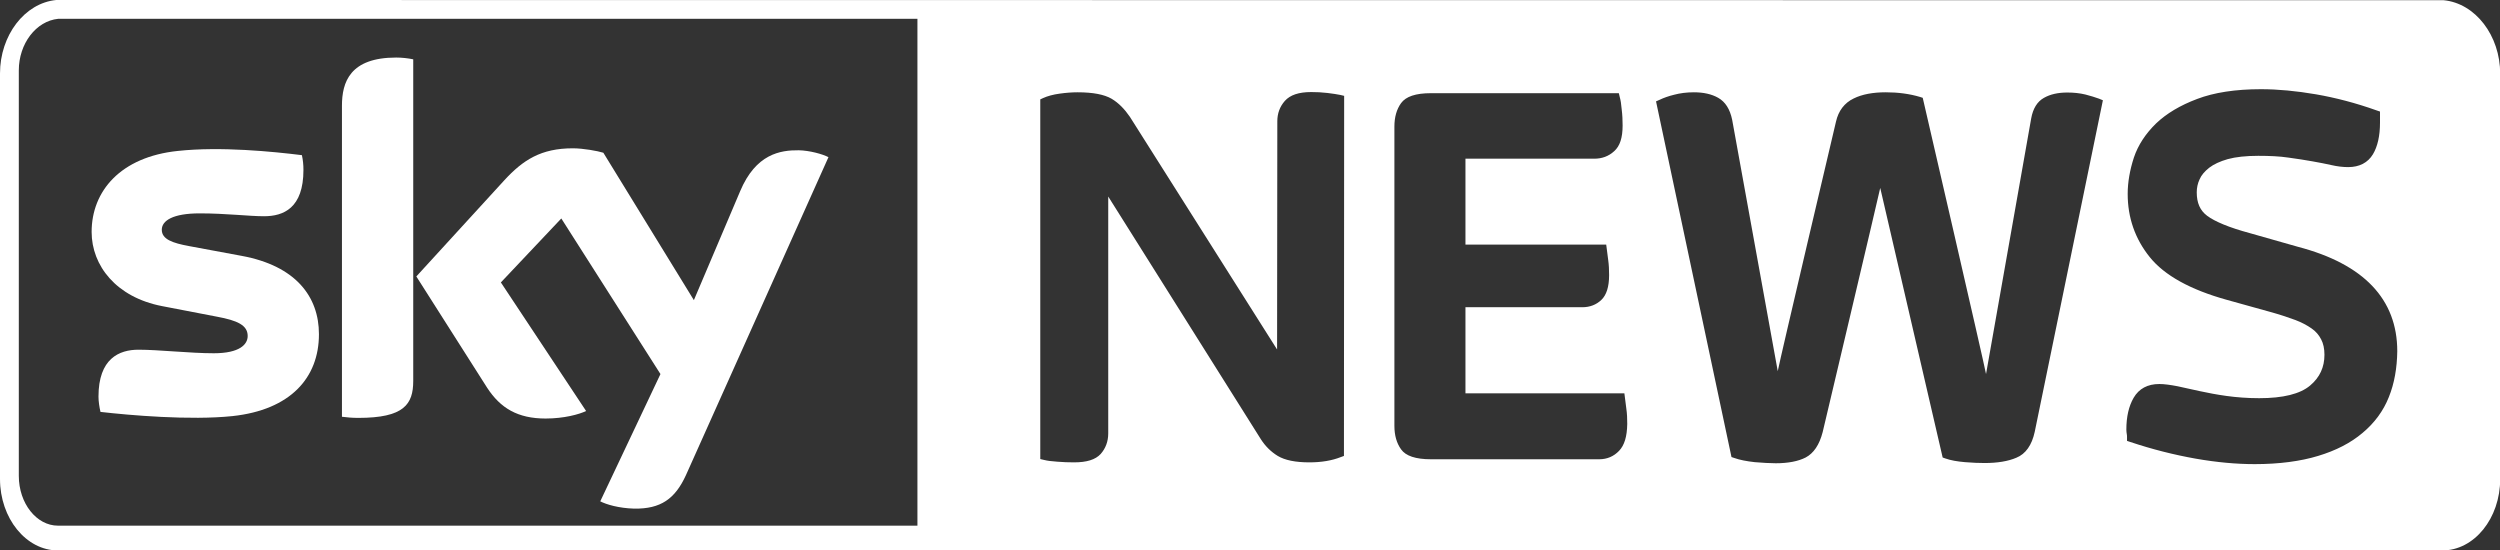
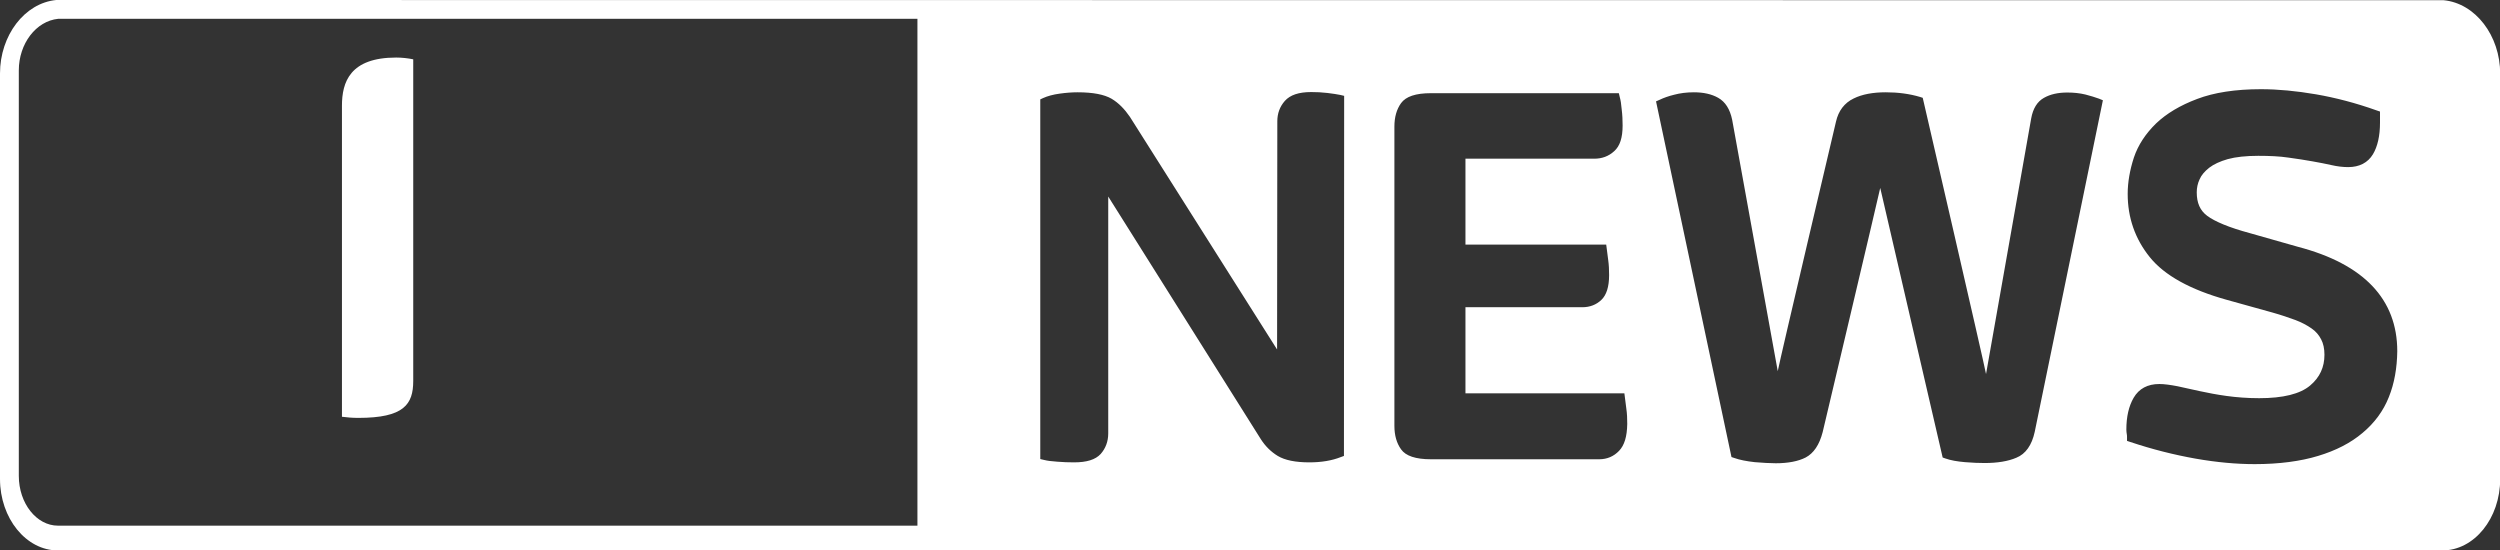
<svg xmlns="http://www.w3.org/2000/svg" width="109" height="24" viewBox="0 0 109 24" fill="none">
  <rect x="0" y="0" width="109" height="24" fill="#333333" stroke="none" />
  <path d="M106.548 0.01L2.451 0C1.071 0.135 0 1.544 0 3.204V20.883C0 22.601 1.139 24 2.528 24H106.48C107.879 24 109.008 22.601 109.008 20.883V3.214C109.008 1.554 107.928 0.145 106.548 0.01ZM40 22.919H2.528C1.592 22.919 0.82 21.945 0.82 20.748V3.069C0.82 1.901 1.573 0.917 2.538 0.82H40V22.919ZM58.596 19.879L58.461 19.928C58.075 20.082 57.612 20.159 57.09 20.159C56.473 20.159 56.019 20.063 55.711 19.879C55.411 19.696 55.17 19.455 54.977 19.156L48.319 8.569V18.895C48.319 19.252 48.203 19.551 47.99 19.793C47.759 20.043 47.382 20.159 46.823 20.159C46.581 20.159 46.34 20.15 46.099 20.13C45.848 20.111 45.665 20.092 45.52 20.053L45.356 20.015V4.333L45.481 4.275C45.674 4.188 45.916 4.121 46.205 4.082C46.485 4.043 46.745 4.024 46.977 4.024C47.662 4.024 48.145 4.121 48.463 4.304C48.772 4.487 49.033 4.758 49.264 5.095L55.681 15.238L55.691 5.288C55.691 4.951 55.797 4.651 56.019 4.4C56.251 4.14 56.627 4.014 57.168 4.014C57.399 4.014 57.631 4.024 57.872 4.053C58.113 4.082 58.297 4.111 58.441 4.14L58.605 4.179L58.596 19.879ZM70.591 19.657C70.359 19.899 70.07 20.024 69.723 20.024H62.388C61.723 20.024 61.288 19.879 61.086 19.59C60.893 19.32 60.796 18.982 60.796 18.567V5.52C60.796 5.105 60.893 4.767 61.086 4.497C61.298 4.207 61.723 4.063 62.388 4.063H70.581L70.62 4.227C70.659 4.362 70.688 4.545 70.707 4.777C70.736 5.008 70.746 5.24 70.746 5.472C70.746 6.002 70.63 6.369 70.379 6.591C70.138 6.813 69.848 6.919 69.51 6.919H63.894V10.664H70.031L70.118 11.339C70.147 11.542 70.157 11.764 70.157 11.995C70.157 12.507 70.041 12.864 69.819 13.076C69.597 13.288 69.317 13.395 68.989 13.395H63.894V17.148H70.823L70.909 17.824C70.939 18.026 70.948 18.248 70.948 18.48C70.939 19.04 70.823 19.416 70.591 19.657ZM88.714 18.828C88.589 19.407 88.319 19.793 87.913 19.957C87.556 20.111 87.083 20.188 86.533 20.188C86.292 20.188 86.002 20.178 85.674 20.15C85.337 20.121 85.047 20.072 84.806 19.985L84.7 19.947C84.7 19.947 81.998 8.261 81.978 8.193C81.882 8.647 79.469 18.837 79.469 18.837C79.325 19.397 79.074 19.764 78.726 19.947C78.408 20.111 77.964 20.198 77.423 20.198C77.163 20.198 76.854 20.178 76.507 20.15C76.15 20.111 75.85 20.053 75.609 19.966L75.493 19.928L72.203 4.42L72.357 4.352C72.54 4.265 72.753 4.188 72.994 4.13C73.245 4.063 73.534 4.024 73.853 4.024C74.268 4.024 74.625 4.101 74.914 4.265C75.223 4.439 75.426 4.758 75.522 5.221C75.522 5.221 77.423 15.701 77.51 16.183C77.597 15.701 80.048 5.308 80.048 5.308C80.154 4.835 80.415 4.487 80.82 4.294C81.187 4.111 81.66 4.024 82.219 4.024C82.76 4.024 83.262 4.092 83.715 4.227L83.831 4.265C83.831 4.265 86.495 15.778 86.591 16.309C86.601 16.241 88.56 5.163 88.56 5.163C88.637 4.738 88.82 4.429 89.119 4.265C89.39 4.111 89.727 4.034 90.133 4.034C90.422 4.034 90.683 4.063 90.924 4.121C91.156 4.179 91.358 4.246 91.522 4.304L91.686 4.372L88.714 18.828ZM104.154 17.312C103.913 17.92 103.527 18.442 103.006 18.876C102.495 19.31 101.838 19.648 101.066 19.879C100.304 20.111 99.368 20.236 98.306 20.236C97.515 20.236 96.647 20.159 95.72 19.995C94.794 19.831 93.838 19.59 92.883 19.271L92.738 19.223V19.069C92.738 19.02 92.738 18.972 92.729 18.934C92.719 18.876 92.709 18.808 92.709 18.731C92.709 18.171 92.815 17.708 93.028 17.341C93.259 16.946 93.636 16.743 94.147 16.743C94.369 16.743 94.63 16.782 94.939 16.84L95.903 17.052C96.261 17.129 96.656 17.206 97.081 17.264C97.505 17.322 97.978 17.361 98.499 17.361C99.542 17.361 100.285 17.177 100.719 16.811C101.144 16.454 101.346 16.01 101.346 15.469C101.346 15.199 101.298 14.977 101.201 14.794C101.105 14.61 100.97 14.446 100.786 14.321C100.593 14.186 100.362 14.06 100.082 13.954C99.793 13.848 99.455 13.732 99.078 13.626L97.1 13.076C95.498 12.632 94.369 12.005 93.732 11.213C93.086 10.412 92.767 9.486 92.767 8.454C92.767 7.942 92.864 7.402 93.037 6.871C93.221 6.321 93.549 5.829 94.002 5.385C94.456 4.951 95.054 4.593 95.797 4.314C96.531 4.034 97.467 3.889 98.577 3.889C99.32 3.889 100.121 3.966 100.97 4.111C101.809 4.256 102.707 4.487 103.624 4.815L103.768 4.864V5.346C103.768 5.925 103.662 6.388 103.46 6.726C103.238 7.093 102.871 7.286 102.379 7.286C102.157 7.286 101.906 7.257 101.655 7.199C101.414 7.141 101.134 7.093 100.825 7.035C100.526 6.977 100.169 6.929 99.773 6.871C99.387 6.813 98.943 6.794 98.461 6.794C97.93 6.794 97.477 6.842 97.129 6.938C96.791 7.035 96.521 7.16 96.319 7.315C96.126 7.469 95.981 7.633 95.903 7.817C95.817 8 95.778 8.193 95.778 8.386C95.778 8.849 95.923 9.177 96.232 9.409C96.569 9.66 97.187 9.92 98.084 10.162L100.188 10.76C103.064 11.513 104.521 13.047 104.521 15.315C104.511 16.039 104.396 16.714 104.154 17.312Z" fill="white" />
-   <path d="M7.064 13.346L9.467 13.809C10.345 13.973 10.799 14.176 10.799 14.649C10.799 15.016 10.451 15.402 9.322 15.402C8.29 15.402 6.91 15.247 6.041 15.247C5.192 15.247 4.294 15.633 4.294 17.293C4.294 17.496 4.333 17.756 4.381 17.959C5.636 18.104 8.299 18.335 10.133 18.142C12.661 17.872 13.906 16.473 13.906 14.572C13.906 12.931 12.893 11.59 10.538 11.156L8.251 10.731C7.517 10.596 7.054 10.432 7.054 10.017C7.054 9.621 7.537 9.303 8.704 9.303C9.853 9.303 10.856 9.428 11.513 9.428C12.362 9.428 13.23 9.071 13.23 7.411C13.23 7.189 13.211 6.987 13.163 6.765C11.908 6.61 9.631 6.379 7.749 6.581C5.259 6.842 3.995 8.328 3.995 10.113C3.995 11.58 5.066 12.96 7.064 13.346Z" fill="white" />
  <path d="M18.017 16.608V2.586C17.776 2.538 17.525 2.509 17.274 2.509C15.257 2.509 14.909 3.58 14.909 4.613V18.171C15.132 18.2 15.363 18.22 15.624 18.22C17.612 18.22 18.017 17.631 18.017 16.608Z" fill="white" />
-   <path d="M23.788 18.248C24.589 18.248 25.255 18.065 25.554 17.92L21.838 12.314L24.473 9.525L28.796 16.309L26.171 21.858C26.432 21.993 26.972 22.157 27.648 22.176C28.806 22.195 29.433 21.752 29.906 20.719L36.121 6.852C35.86 6.717 35.3 6.562 34.828 6.552C34.026 6.543 32.955 6.707 32.27 8.338L30.253 13.086L26.306 6.659C26.055 6.581 25.428 6.466 24.975 6.466C23.585 6.466 22.803 6.977 21.993 7.855L18.152 12.053L21.24 16.907C21.819 17.795 22.572 18.248 23.788 18.248Z" fill="white" />
</svg>